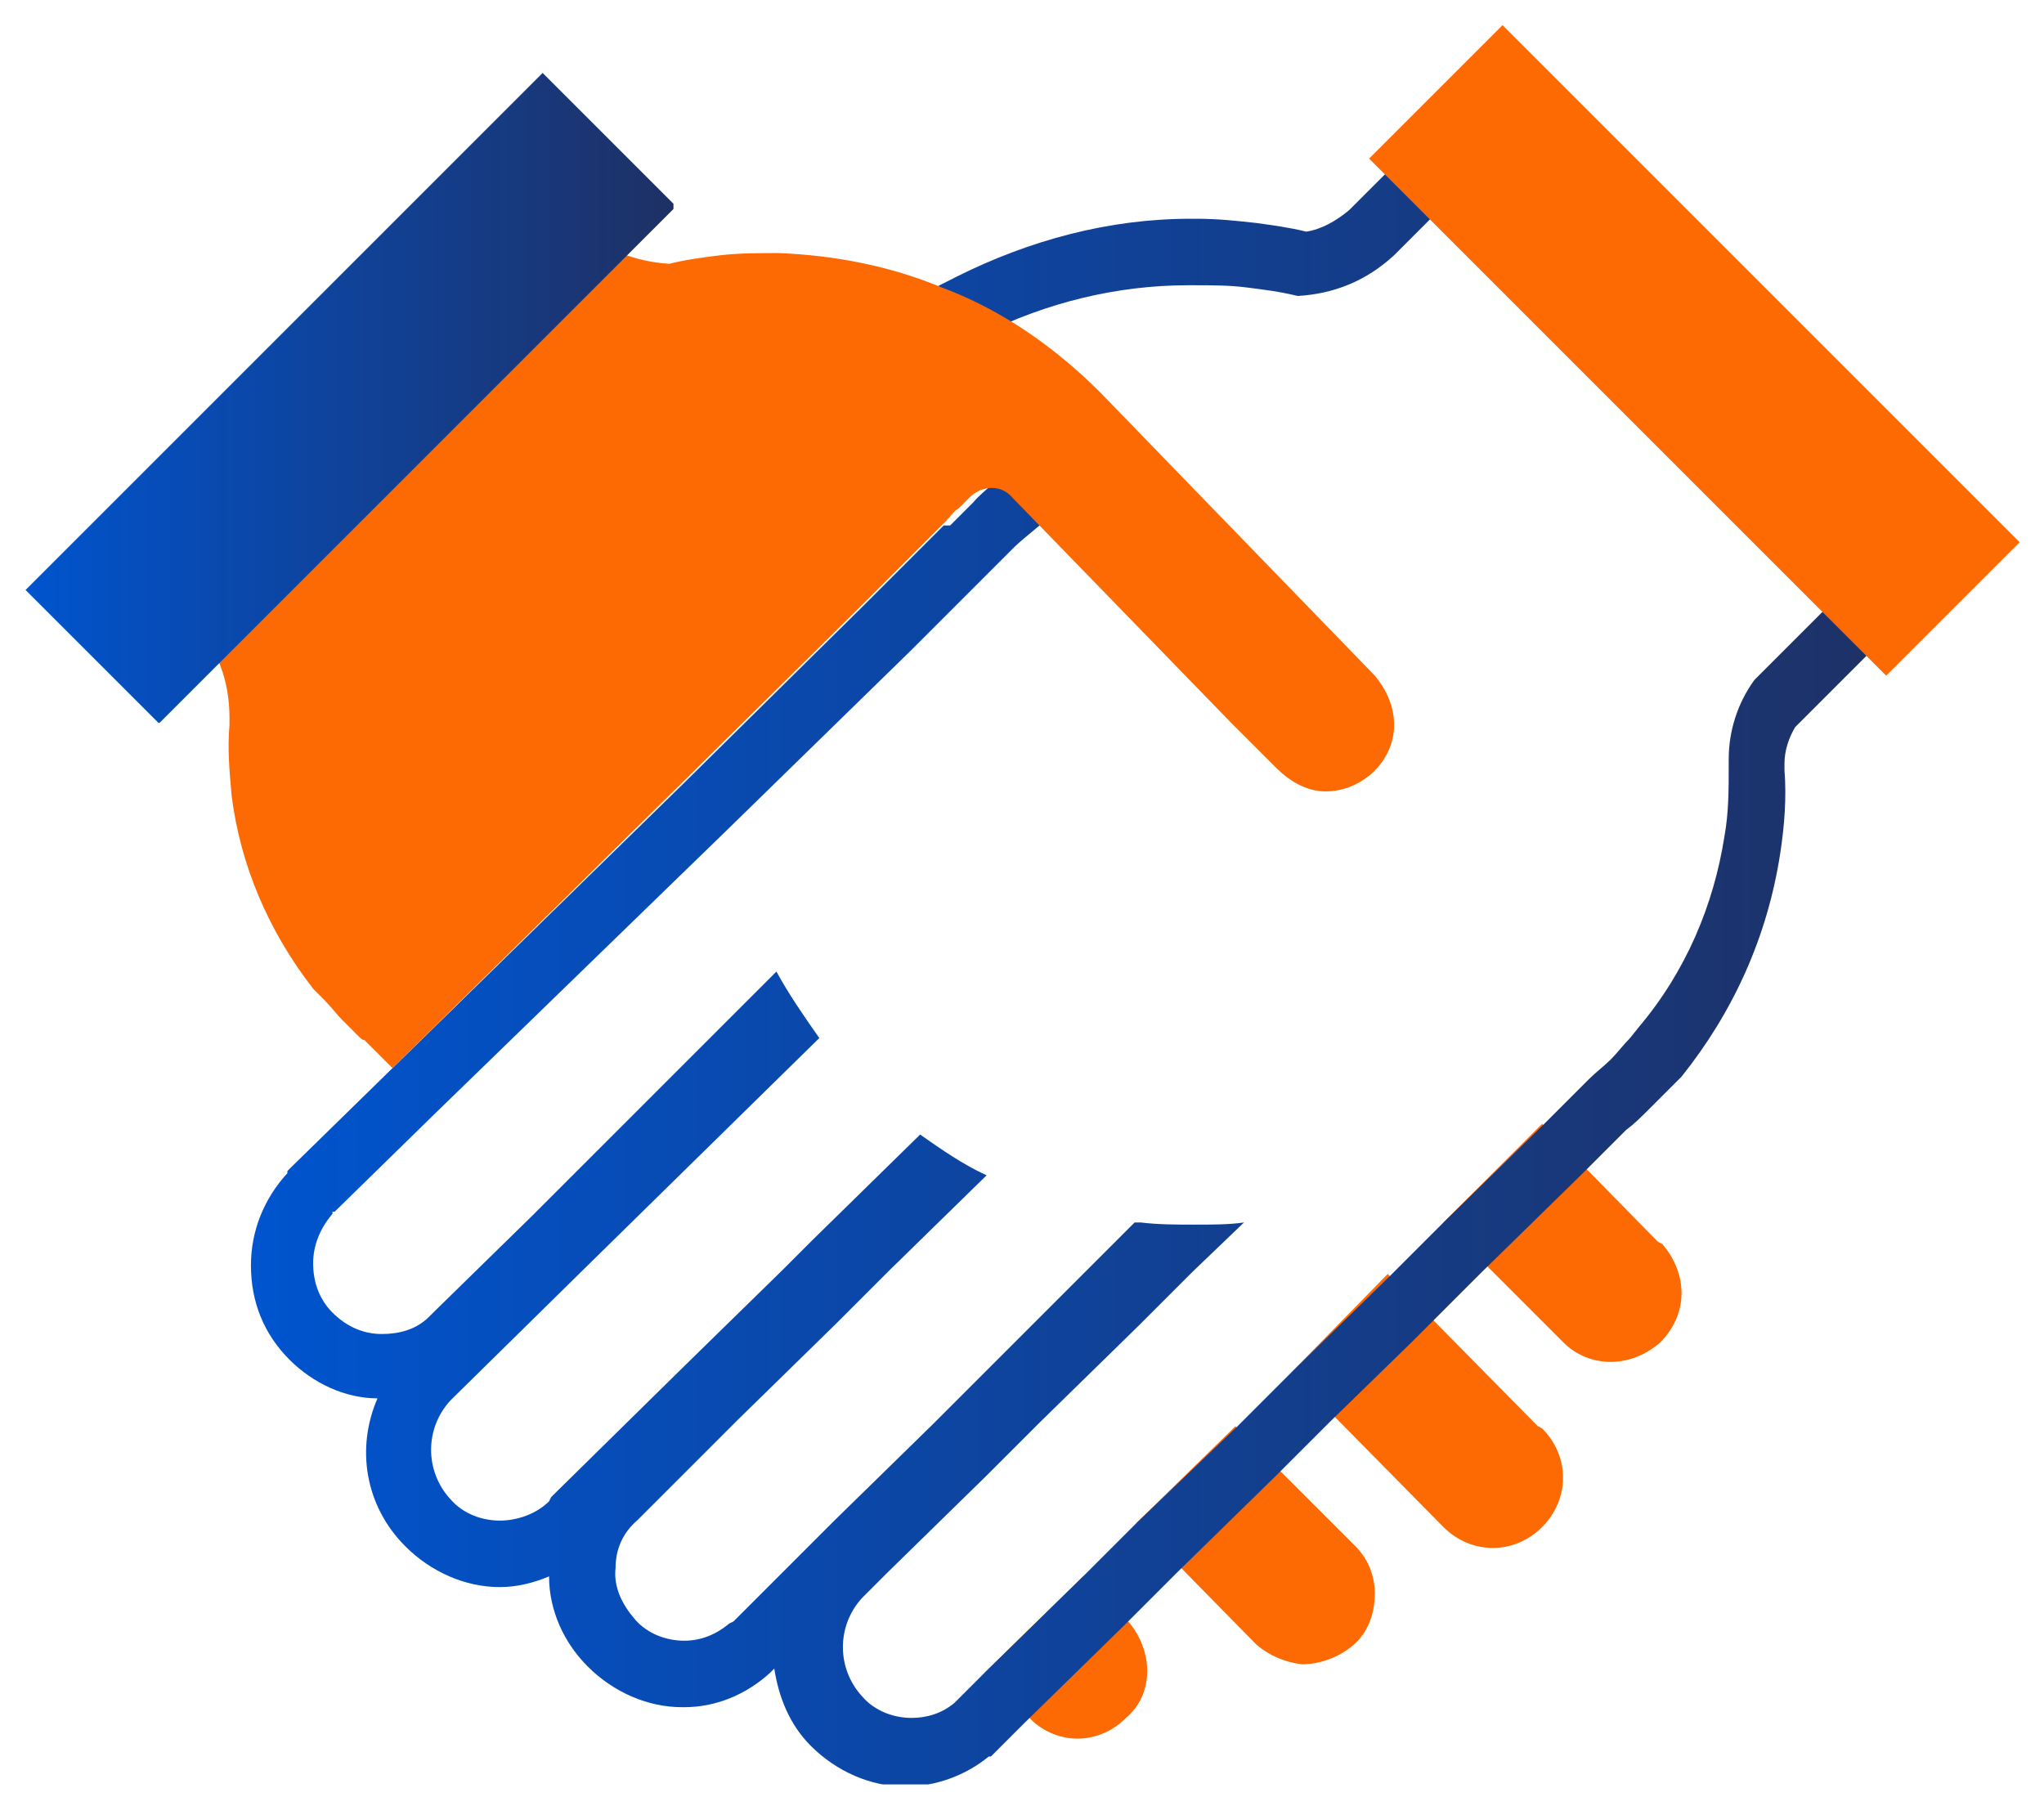
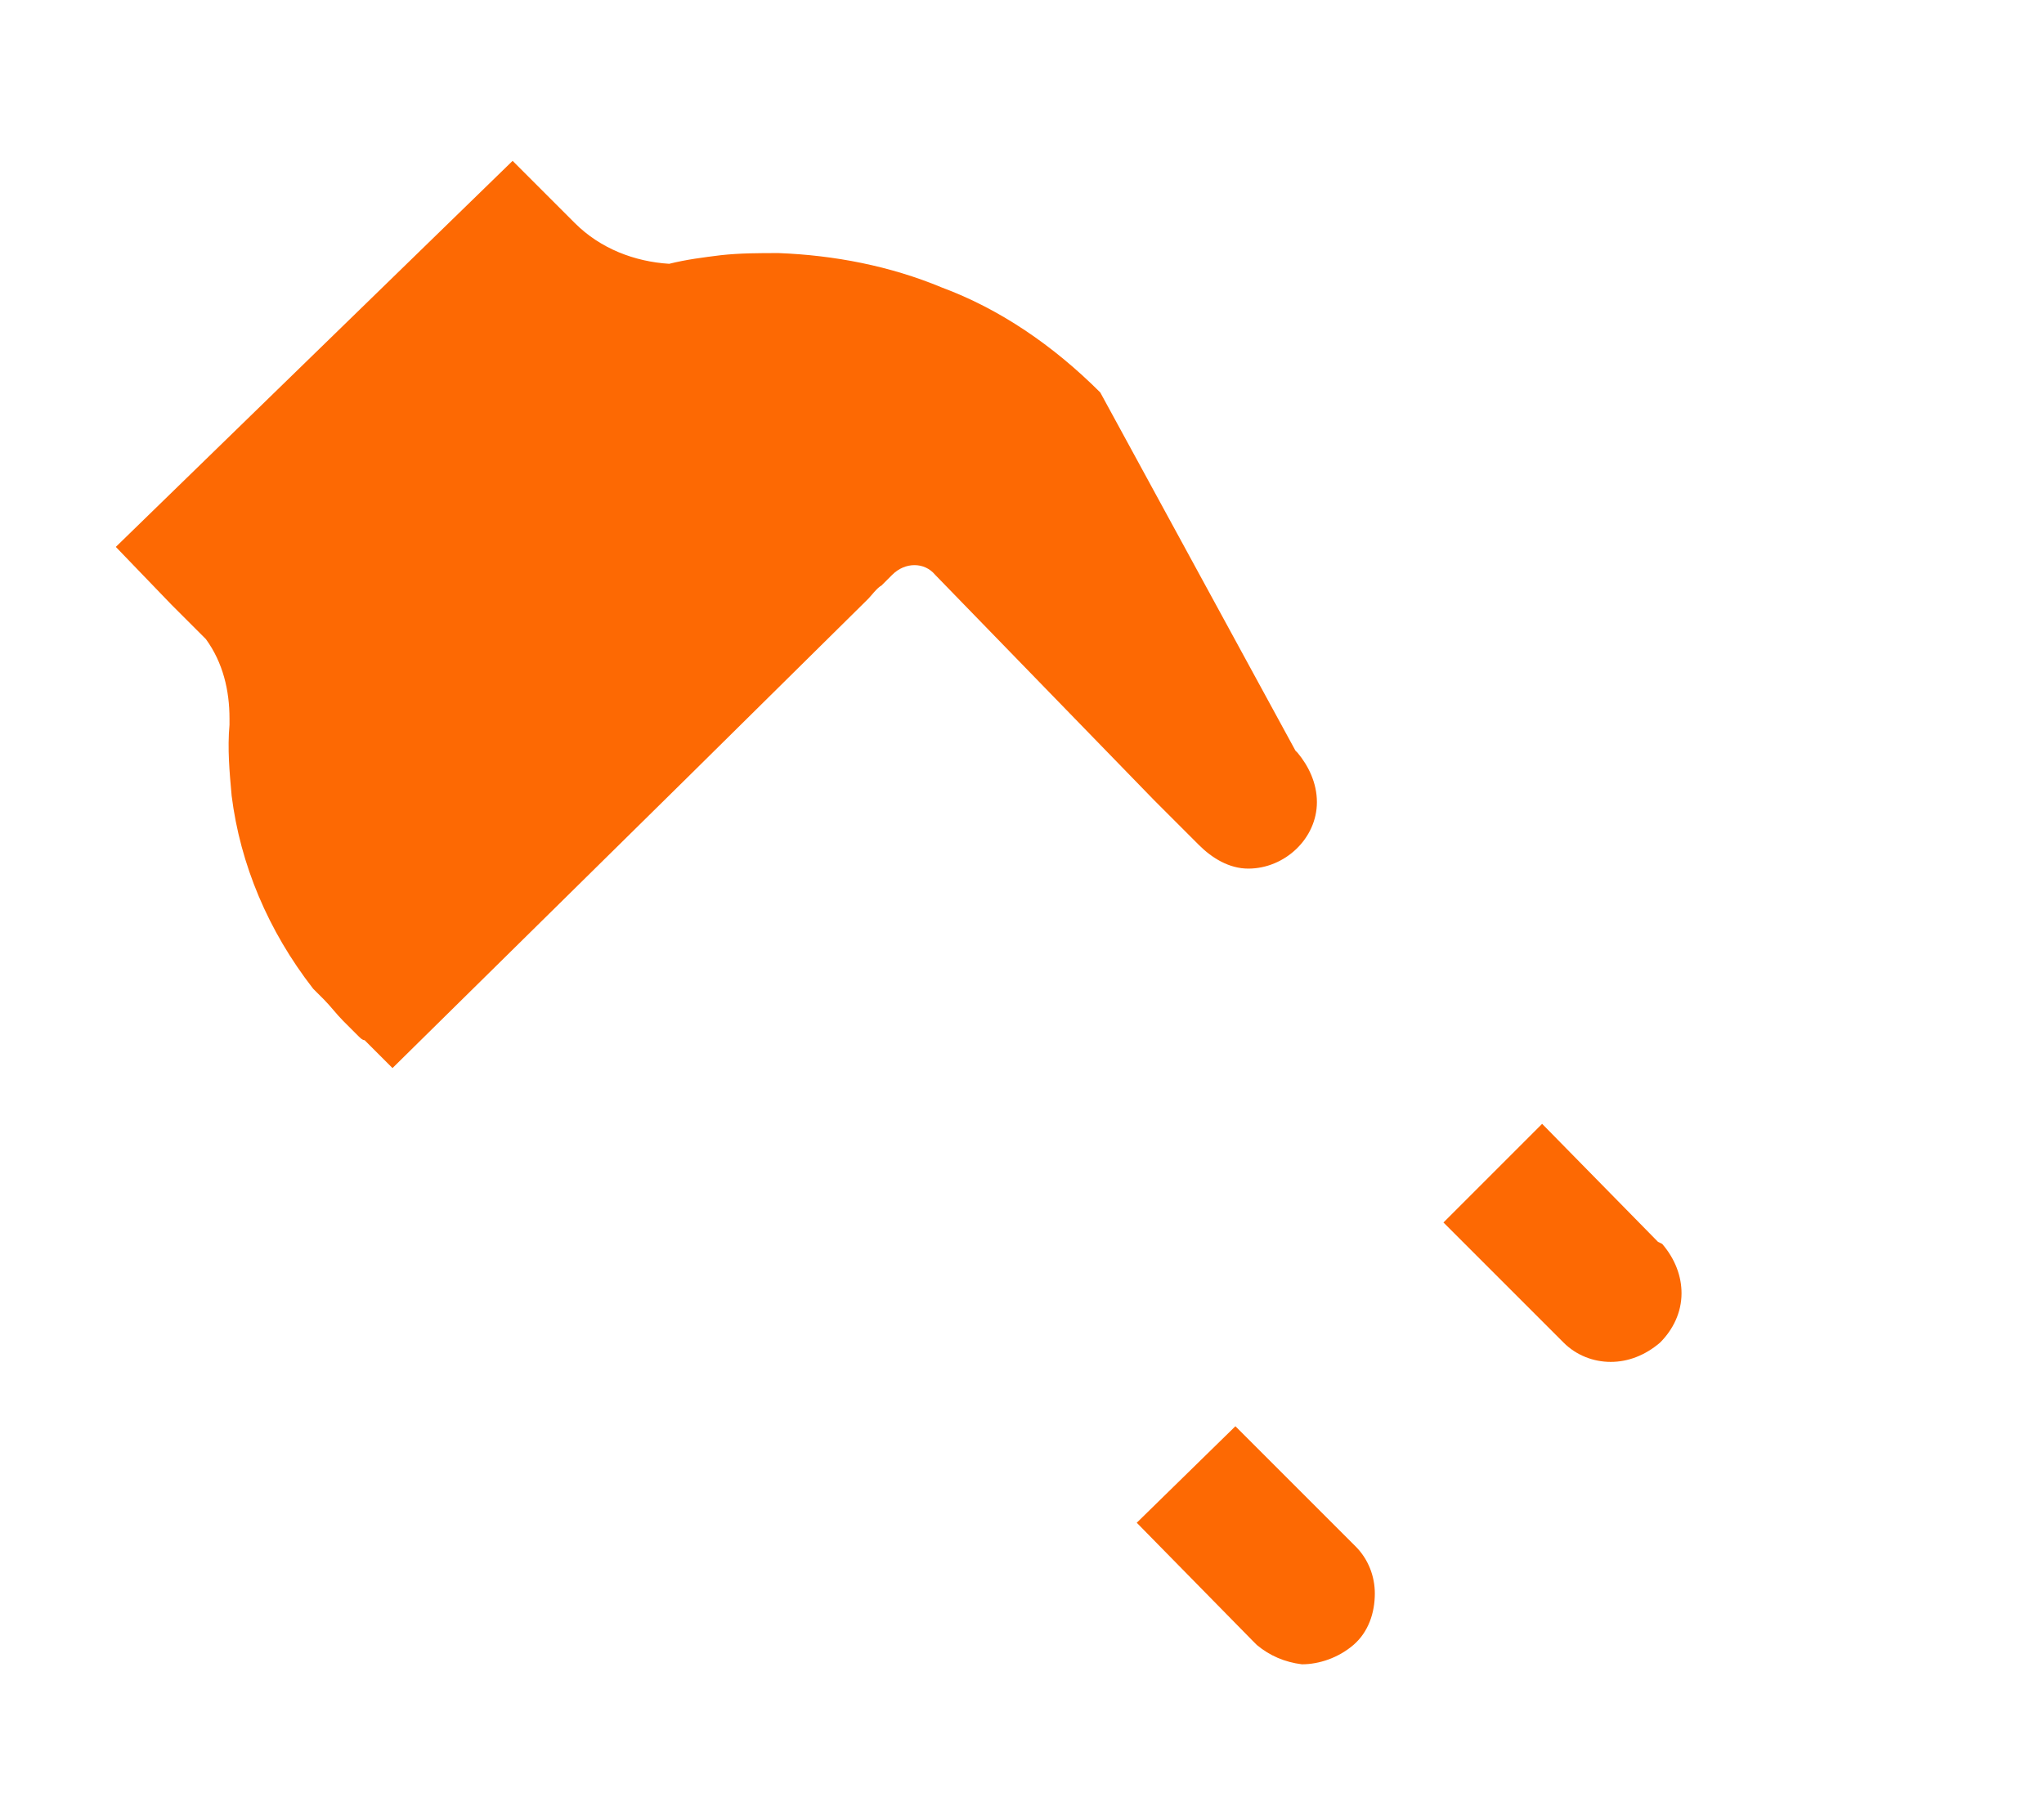
<svg xmlns="http://www.w3.org/2000/svg" xmlns:xlink="http://www.w3.org/1999/xlink" version="1.1" id="Layer_1" x="0px" y="0px" viewBox="0 0 95.3 84.2" style="enable-background:new 0 0 95.3 84.2;" xml:space="preserve">
  <style type="text/css">
	.st0{fill:#FD6903;}
	
		.st1{clip-path:url(#SVGID_00000113334481976294006690000002278676064560197520_);fill:url(#SVGID_00000122694992973997843270000017421343556478376383_);}
	
		.st2{clip-path:url(#SVGID_00000075860752393228974300000000068517482432890288_);fill:url(#SVGID_00000114041269463033962050000003172062796729227418_);}
</style>
  <g>
    <path class="st0" d="M77.3,57.9l-5.4-5.5L67.3,57l5.4,5.4l0.1,0.1l0.1,0.1c0.6,0.6,1.4,0.9,2.2,0.9c0.8,0,1.6-0.3,2.3-0.9   c0.6-0.6,1-1.4,1-2.3c0-0.8-0.3-1.6-0.9-2.3L77.3,57.9L77.3,57.9z" />
-     <path class="st0" d="M52.6,75.6l-2.1-2.1l-4.6,4.5l1.9,1.9l0.2,0.2l0.2,0.2c1.3,1.1,3.1,1,4.3-0.2C53.8,79,53.8,77,52.6,75.6   L52.6,75.6L52.6,75.6z" />
    <path class="st0" d="M57.6,66.5L53,71l5.4,5.5l0.1,0.1l0.1,0.1c0.6,0.5,1.3,0.8,2.1,0.9c0.8,0,1.7-0.3,2.4-0.9c0.7-0.6,1-1.5,1-2.4   c0-0.8-0.3-1.6-0.9-2.2L63.1,72l0,0l0,0l0,0L57.6,66.5z" />
-     <path class="st0" d="M71.7,66.5l-7-7.1L60.2,64l7,7.1l0.1,0.1c1.3,1.3,3.3,1.3,4.6,0c1.3-1.3,1.3-3.3,0-4.6L71.7,66.5z" />
    <g>
      <defs>
-         <path id="SVGID_1_" d="M65,11.9l2.9-2.9L86,27.5l-2.6,2.6l-1.6,1.6c-0.8,1.1-1.2,2.4-1.2,3.7l0,0.3c0,1.1,0,2.2-0.2,3.3     c-0.5,3.2-1.8,6.3-4,8.9L76,48.4c-0.3,0.3-0.6,0.7-0.9,1c-0.3,0.3-0.7,0.6-1,0.9l-2.2,2.2L67.3,57l-1.5,1.5l0,0l-1,1L60.2,64     l-2.5,2.5L53,71l-2.5,2.5l-4.6,4.5l-1,1l-0.2,0.2l-0.2,0.2c-0.6,0.5-1.3,0.7-2,0.7c-0.8,0-1.7-0.3-2.3-1c-1.2-1.3-1.2-3.3,0-4.6     l0,0l0,0l1.2-1.2l4.6-4.5l2.5-2.5l4.6-4.5l2.5-2.5L58,57c-0.7,0.1-1.5,0.1-2.3,0.1c-0.8,0-1.7,0-2.5-0.1c-0.1,0-0.2,0-0.3,0     l-2.4,2.4L46,63.9l-2.5,2.5l-4.6,4.5l-4.6,4.6l-0.1,0.1L34,75.7c-0.6,0.5-1.3,0.8-2.1,0.8c0,0,0,0,0,0c-0.8,0-1.7-0.3-2.3-1     c-0.6-0.7-1-1.5-0.9-2.4c0-0.8,0.3-1.6,1-2.2l0.1-0.1l0,0l4.6-4.6l4.6-4.5l2.5-2.5l4.5-4.4c-1.1-0.5-2.1-1.2-3.1-1.9l-5,4.9     l-1.4,1.4l-4.6,4.5l-6.2,6.1L25.6,70c-0.6,0.6-1.5,0.9-2.3,0.9c-0.8,0-1.7-0.3-2.3-1c-1.2-1.3-1.2-3.3,0-4.6l0.1-0.1l6.2-6.1     l10.9-10.7c-0.7-1-1.4-2-2-3.1L24.8,56.7l-4.6,4.5l-0.1,0.1L20,61.4c-0.6,0.6-1.4,0.8-2.2,0.8c0,0,0,0,0,0c-0.8,0-1.6-0.3-2.3-1     c-0.6-0.6-0.9-1.4-0.9-2.3c0-0.8,0.3-1.6,0.9-2.3l0-0.1l0.1,0l4.6-4.5L34,38.6l8.5-8.3l0,0l3.6-3.6l0.1-0.1c0.1-0.1,1-1,1.1-1.1     c0.6-0.6,6-4.9,6-4.9s-4.8-3.9-7.5-5c3-1.5,6.3-2.3,9.6-2.3c0.1,0,0.2,0,0.3,0c0.8,0,1.6,0,2.4,0.1c0.8,0.1,1.6,0.2,2.4,0.4     C62.2,13.7,63.7,13.1,65,11.9 M65.8,6.9l-2.9,2.9c-0.6,0.5-1.3,0.9-2,1c-0.8-0.2-1.6-0.3-2.3-0.4c-0.9-0.1-1.8-0.2-2.8-0.2     l-0.3,0c-3.8,0-7.5,1-10.9,2.7l-5.9,3l6.2,2.5c0.9,0.4,2.3,1.3,3.7,2.3c-1.5,1.2-2.9,2.3-3.2,2.7c-0.3,0.3-0.8,0.8-1.1,1.1     L44,24.5l-1.8,1.8l-1.9,1.9l-8.4,8.3L18.2,49.9l-4.6,4.5l0,0l-0.1,0.1l-0.1,0.1l0,0.1c-1.1,1.2-1.7,2.7-1.7,4.3     c0,1.7,0.6,3.2,1.8,4.4c1.1,1.1,2.6,1.8,4.1,1.8c-1,2.3-0.6,5,1.3,6.9c1.2,1.2,2.8,1.9,4.4,1.9c0.8,0,1.6-0.2,2.3-0.5     c0,1.6,0.7,3.1,1.8,4.2c1.2,1.2,2.8,1.9,4.4,1.9h0l0.1,0c1.5,0,2.9-0.6,4-1.6l0.1-0.1l0.1-0.1c0.2,1.3,0.7,2.6,1.7,3.6     c1.2,1.2,2.8,1.9,4.4,1.9c1.4,0,2.8-0.5,3.9-1.4l0.1,0l0,0l0.2-0.2l0.1-0.1l0.1-0.1l0.2-0.2l1-1l4.6-4.5l2.5-2.5l4.6-4.5l2.5-2.5     l3.9-3.8l1.7-1.7l1.5-1.5l4.6-4.5l2.1-2.1c0.4-0.3,0.7-0.6,1.1-1c0.3-0.3,0.7-0.7,1.1-1.1l0.4-0.4l0,0l0,0c2.4-3,4-6.5,4.6-10.4     c0.2-1.3,0.3-2.6,0.2-3.9l0-0.3c0-0.6,0.2-1.2,0.5-1.7l1.4-1.4l2.6-2.6l2.1-2.1l-2.1-2.1L70,7l-2.1-2.1L65.8,6.9z" />
-       </defs>
+         </defs>
      <clipPath id="SVGID_00000034803321528264851650000011742332436199344285_">
        <use xlink:href="#SVGID_1_" style="overflow:visible;" />
      </clipPath>
      <linearGradient id="SVGID_00000176013854673546921040000006628609735810793127_" gradientUnits="userSpaceOnUse" x1="-272.06" y1="1478.268" x2="-271.06" y2="1478.268" gradientTransform="matrix(78.617 0 0 -78.617 21400.297 116261.688)">
        <stop offset="0" style="stop-color:#0054CE" />
        <stop offset="1" style="stop-color:#1F3063" />
      </linearGradient>
      <rect x="11.6" y="4.8" style="clip-path:url(#SVGID_00000034803321528264851650000011742332436199344285_);fill:url(#SVGID_00000176013854673546921040000006628609735810793127_);" width="78.6" height="78.4" />
    </g>
-     <path class="st0" d="M15.1,46.6c0.3,0.3,0.6,0.7,0.9,1c0.2,0.2,0.5,0.5,0.7,0.7c0.1,0.1,0.2,0.2,0.3,0.2l1.3,1.3L32,36.3l8.4-8.3   l0,0l3.6-3.6l0.1-0.1c0.1-0.1,0.4-0.5,0.6-0.6c0,0,0.4-0.4,0.5-0.5c0.6-0.6,1.5-0.6,2,0l0,0l10.2,10.5l2.1,2.1   c0.6,0.6,1.4,1.1,2.3,1.1c1.7,0,3.2-1.4,3.2-3.1c0-0.9-0.4-1.7-0.9-2.3l-0.1-0.1L51.3,18.3l0,0l0,0c-2.2-2.2-4.7-3.9-7.4-4.9   c-2.4-1-5-1.5-7.6-1.6c-0.9,0-1.8,0-2.7,0.1c-0.8,0.1-1.6,0.2-2.4,0.4c-1.6-0.1-3.2-0.7-4.4-1.9l-2.9-2.9L5.4,25.5L8,28.2l1.6,1.6   c0.8,1.1,1.1,2.4,1.1,3.7l0,0.3c-0.1,1.1,0,2.2,0.1,3.3c0.4,3.2,1.7,6.3,3.8,9l0,0L15.1,46.6z" />
-     <rect x="74.6" y="-0.7" transform="matrix(0.707 -0.707 0.707 0.707 11.586 60.632)" class="st0" width="8.8" height="34.1" />
+     <path class="st0" d="M15.1,46.6c0.3,0.3,0.6,0.7,0.9,1c0.2,0.2,0.5,0.5,0.7,0.7c0.1,0.1,0.2,0.2,0.3,0.2l1.3,1.3L32,36.3l8.4-8.3   l0,0l0.1-0.1c0.1-0.1,0.4-0.5,0.6-0.6c0,0,0.4-0.4,0.5-0.5c0.6-0.6,1.5-0.6,2,0l0,0l10.2,10.5l2.1,2.1   c0.6,0.6,1.4,1.1,2.3,1.1c1.7,0,3.2-1.4,3.2-3.1c0-0.9-0.4-1.7-0.9-2.3l-0.1-0.1L51.3,18.3l0,0l0,0c-2.2-2.2-4.7-3.9-7.4-4.9   c-2.4-1-5-1.5-7.6-1.6c-0.9,0-1.8,0-2.7,0.1c-0.8,0.1-1.6,0.2-2.4,0.4c-1.6-0.1-3.2-0.7-4.4-1.9l-2.9-2.9L5.4,25.5L8,28.2l1.6,1.6   c0.8,1.1,1.1,2.4,1.1,3.7l0,0.3c-0.1,1.1,0,2.2,0.1,3.3c0.4,3.2,1.7,6.3,3.8,9l0,0L15.1,46.6z" />
    <g>
      <defs>
        <rect id="SVGID_00000172400913987450781260000008401101944722833065_" x="-0.7" y="14.2" transform="matrix(0.707 -0.707 0.707 0.707 -8.353 16.975)" width="34.1" height="8.8" />
      </defs>
      <clipPath id="SVGID_00000101088282740700710590000009734984410812484481_">
        <use xlink:href="#SVGID_00000172400913987450781260000008401101944722833065_" style="overflow:visible;" />
      </clipPath>
      <linearGradient id="SVGID_00000150067049403094068910000004365461279525646519_" gradientUnits="userSpaceOnUse" x1="-283.294" y1="1489.834" x2="-282.294" y2="1489.834" gradientTransform="matrix(30.34 0 0 -30.34 8596.426 45220.863)">
        <stop offset="0" style="stop-color:#0054CE" />
        <stop offset="1" style="stop-color:#1F3063" />
      </linearGradient>
-       <rect x="1.1" y="3.4" style="clip-path:url(#SVGID_00000101088282740700710590000009734984410812484481_);fill:url(#SVGID_00000150067049403094068910000004365461279525646519_);" width="30.3" height="30.3" />
    </g>
  </g>
</svg>